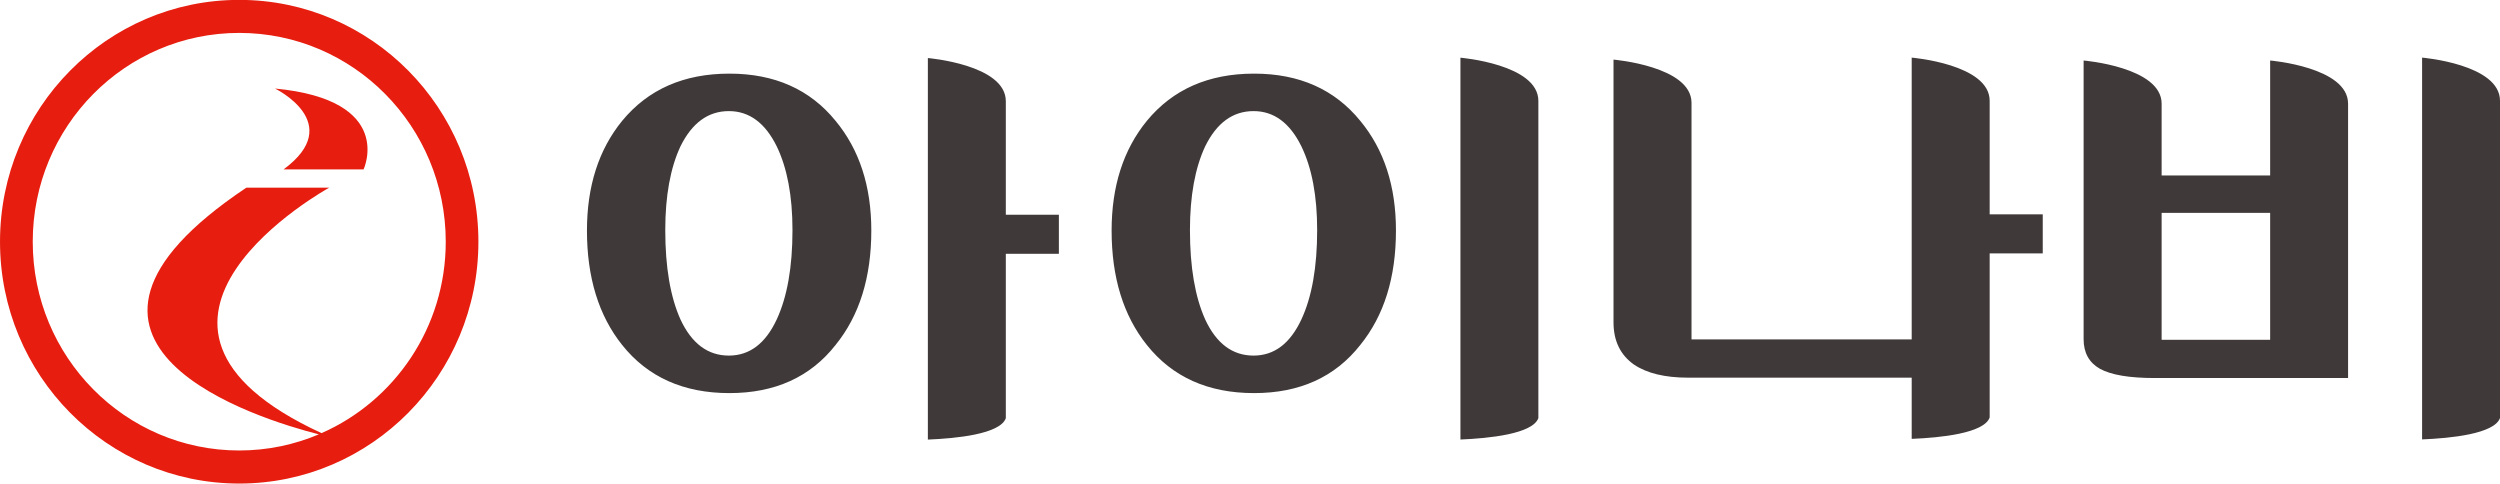
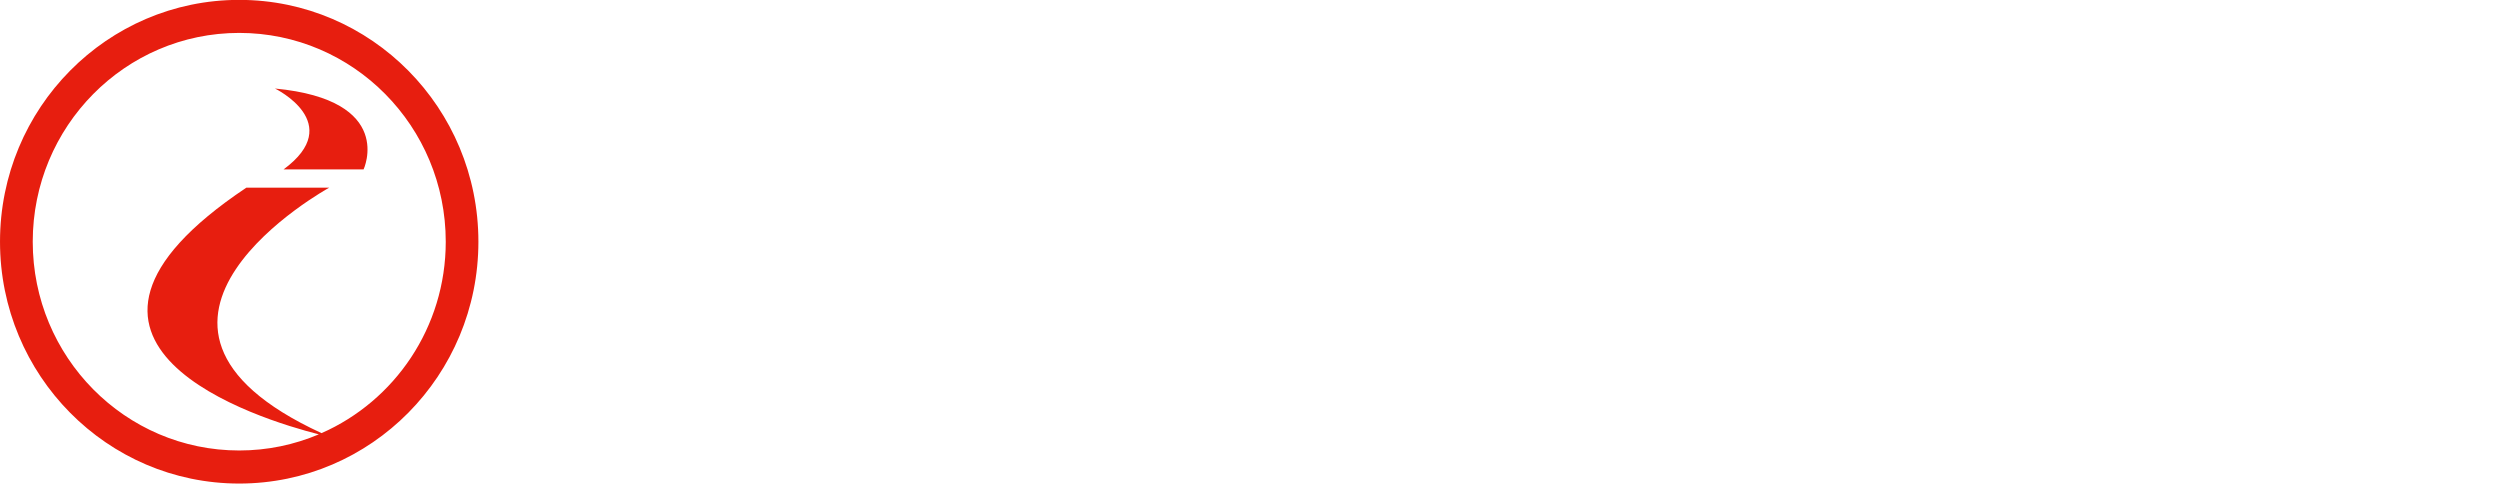
<svg xmlns="http://www.w3.org/2000/svg" width="274px" height="53px">
  <path fill-rule="evenodd" fill="rgb(231, 30, 15)" d="M26.218,52.997 C11.740,52.997 0.001,41.127 0.001,26.493 C0.001,11.850 11.740,-0.013 26.218,-0.013 C40.697,-0.013 52.433,11.850 52.433,26.493 C52.433,41.127 40.697,52.997 26.218,52.997 ZM26.218,3.607 C13.721,3.607 3.588,13.852 3.588,26.493 C3.588,39.122 13.721,49.373 26.218,49.373 C29.312,49.373 32.259,48.741 34.945,47.605 C28.608,45.997 1.270,37.751 27.006,20.565 L36.087,20.565 C36.087,20.565 9.078,35.409 35.241,47.471 C43.251,43.945 48.854,35.881 48.854,26.493 C48.854,13.852 38.722,3.607 26.218,3.607 ZM31.077,18.568 C37.968,13.497 30.136,9.702 30.136,9.702 C43.397,10.964 39.848,18.568 39.848,18.568 L31.077,18.568 Z" />
-   <path fill-rule="evenodd" fill="rgb(63, 58, 57)" d="M265.461,48.159 L265.461,45.813 L265.461,42.520 L265.461,11.047 L265.461,6.315 C265.461,6.315 274.000,7.029 274.000,11.047 L274.000,45.813 C273.388,47.557 268.572,48.034 265.461,48.159 ZM230.151,40.419 C228.964,39.742 228.364,38.666 228.364,37.173 L228.364,11.363 L228.364,6.632 C228.364,6.632 236.915,7.344 236.915,11.363 L236.915,19.228 L248.808,19.228 L248.808,11.363 L248.808,6.632 C248.808,6.632 257.349,7.344 257.349,11.363 L257.349,41.432 L236.145,41.432 C233.377,41.432 231.381,41.095 230.151,40.419 ZM236.915,37.245 L248.808,37.245 L248.808,23.332 L236.915,23.332 L236.915,37.245 ZM218.067,45.756 C217.454,47.498 212.634,47.975 209.522,48.100 L209.522,45.756 L209.522,44.033 L209.522,41.392 L185.706,41.392 L185.018,41.392 C182.485,41.392 180.510,40.917 179.086,39.959 C177.591,38.906 176.841,37.362 176.841,35.324 L176.841,11.269 L176.841,6.534 C176.841,6.534 185.390,7.250 185.390,11.269 L185.390,37.199 L209.522,37.199 L209.522,11.047 L209.522,6.315 C209.522,6.315 218.067,7.029 218.067,11.047 L218.067,23.488 L223.885,23.488 L223.885,27.769 L218.067,27.769 L218.067,45.756 ZM160.063,48.172 L160.063,45.821 L160.063,41.511 L160.063,11.059 L160.063,6.324 C160.063,6.324 168.605,7.039 168.605,11.059 L168.605,45.821 C167.991,47.564 163.174,48.044 160.063,48.172 ZM137.450,43.084 C132.414,43.084 128.498,41.327 125.697,37.811 C123.123,34.593 121.833,30.416 121.833,25.268 C121.833,20.404 123.123,16.395 125.697,13.243 C128.538,9.796 132.455,8.070 137.450,8.070 C142.402,8.070 146.280,9.796 149.084,13.243 C151.694,16.395 152.997,20.404 152.997,25.268 C152.997,30.416 151.694,34.593 149.084,37.811 C146.319,41.327 142.439,43.084 137.450,43.084 ZM142.630,16.035 C141.364,13.463 139.617,12.177 137.388,12.177 C135.122,12.177 133.356,13.463 132.090,16.035 C130.980,18.405 130.418,21.466 130.418,25.224 C130.418,29.284 130.980,32.549 132.090,35.014 C133.314,37.652 135.082,38.973 137.388,38.973 C139.657,38.973 141.399,37.652 142.630,35.014 C143.782,32.549 144.361,29.284 144.361,25.224 C144.361,21.466 143.782,18.405 142.630,16.035 ZM110.238,45.834 C109.620,47.579 104.804,48.054 101.694,48.178 L101.694,45.834 L101.694,43.084 L101.694,11.093 L101.694,6.363 C101.694,6.363 110.238,7.074 110.238,11.093 L110.238,23.533 L116.053,23.533 L116.053,27.817 L110.238,27.817 L110.238,45.834 ZM79.943,43.084 C74.911,43.084 70.993,41.327 68.189,37.811 C65.619,34.593 64.330,30.416 64.330,25.268 C64.330,20.404 65.619,16.395 68.189,13.243 C71.032,9.796 74.946,8.070 79.943,8.070 C84.896,8.070 88.774,9.796 91.577,13.243 C94.188,16.395 95.496,20.404 95.496,25.268 C95.496,30.416 94.188,34.593 91.577,37.811 C88.815,41.327 84.932,43.084 79.943,43.084 ZM85.127,16.035 C83.859,13.463 82.109,12.177 79.885,12.177 C77.615,12.177 75.852,13.463 74.581,16.035 C73.473,18.405 72.913,21.466 72.913,25.224 C72.913,29.284 73.473,32.549 74.581,35.014 C75.812,37.652 77.579,38.973 79.885,38.973 C82.152,38.973 83.897,37.652 85.127,35.014 C86.275,32.549 86.856,29.284 86.856,25.224 C86.856,21.466 86.275,18.405 85.127,16.035 Z" />
</svg>